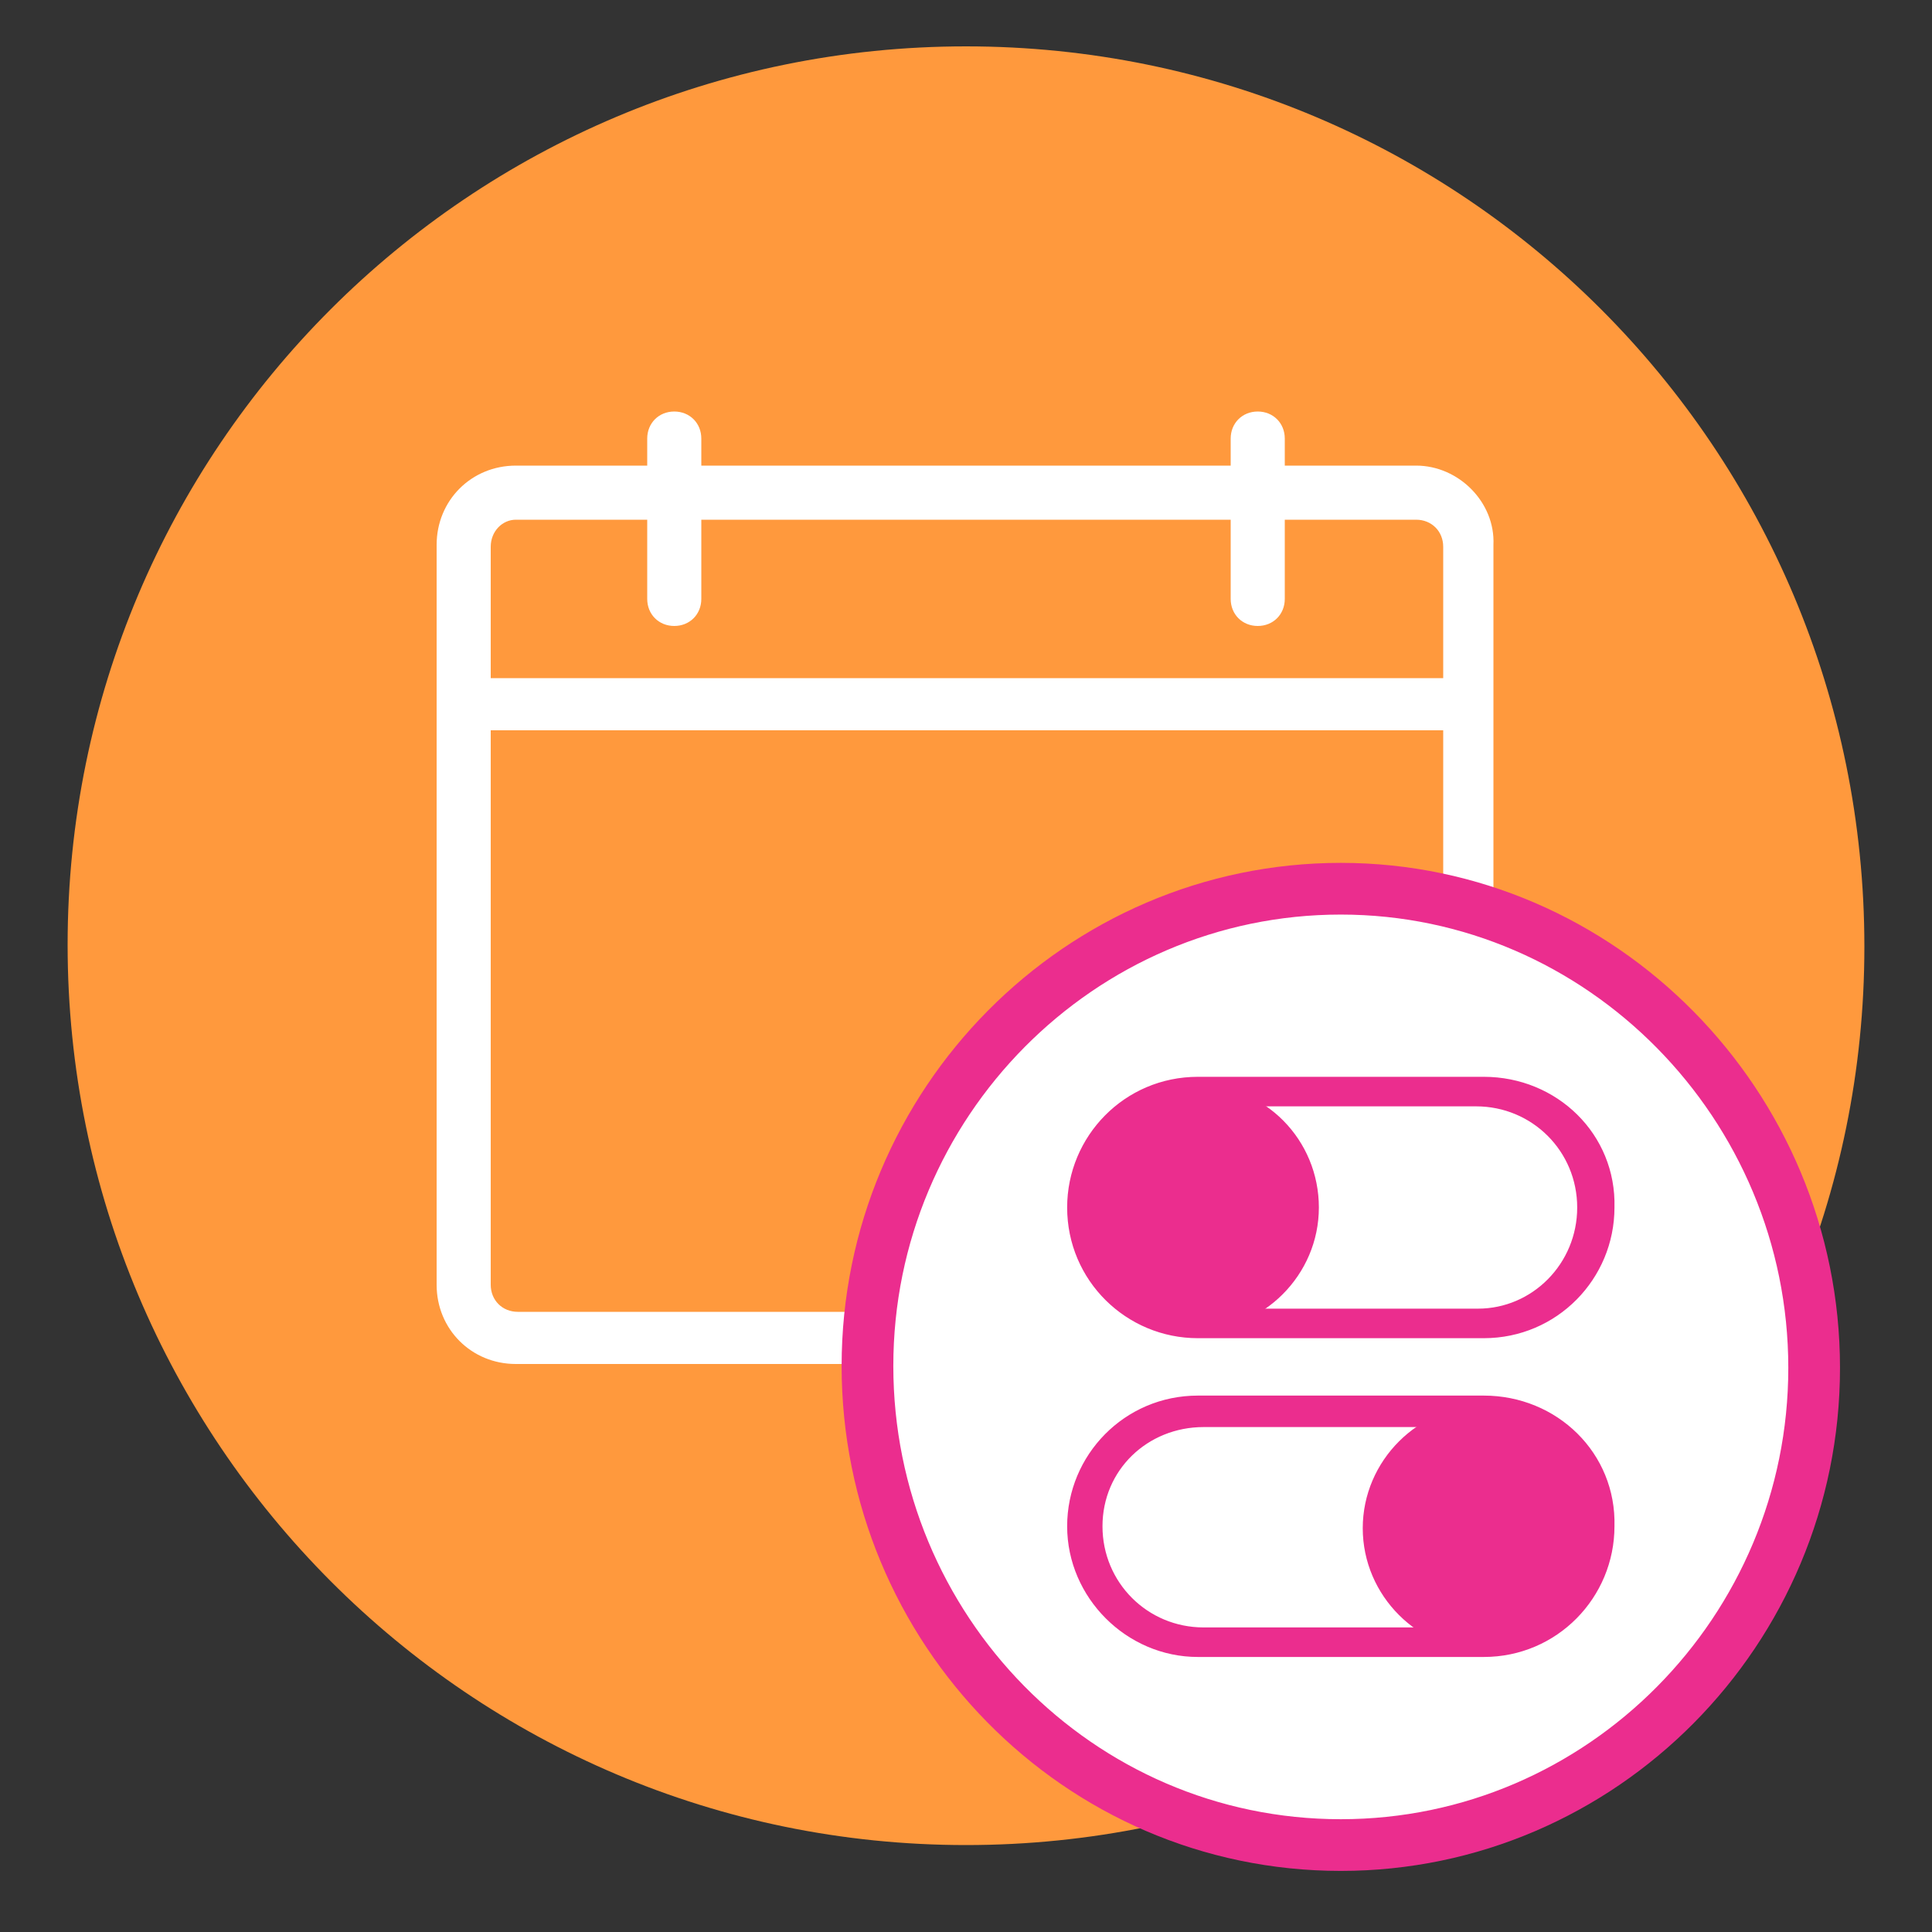
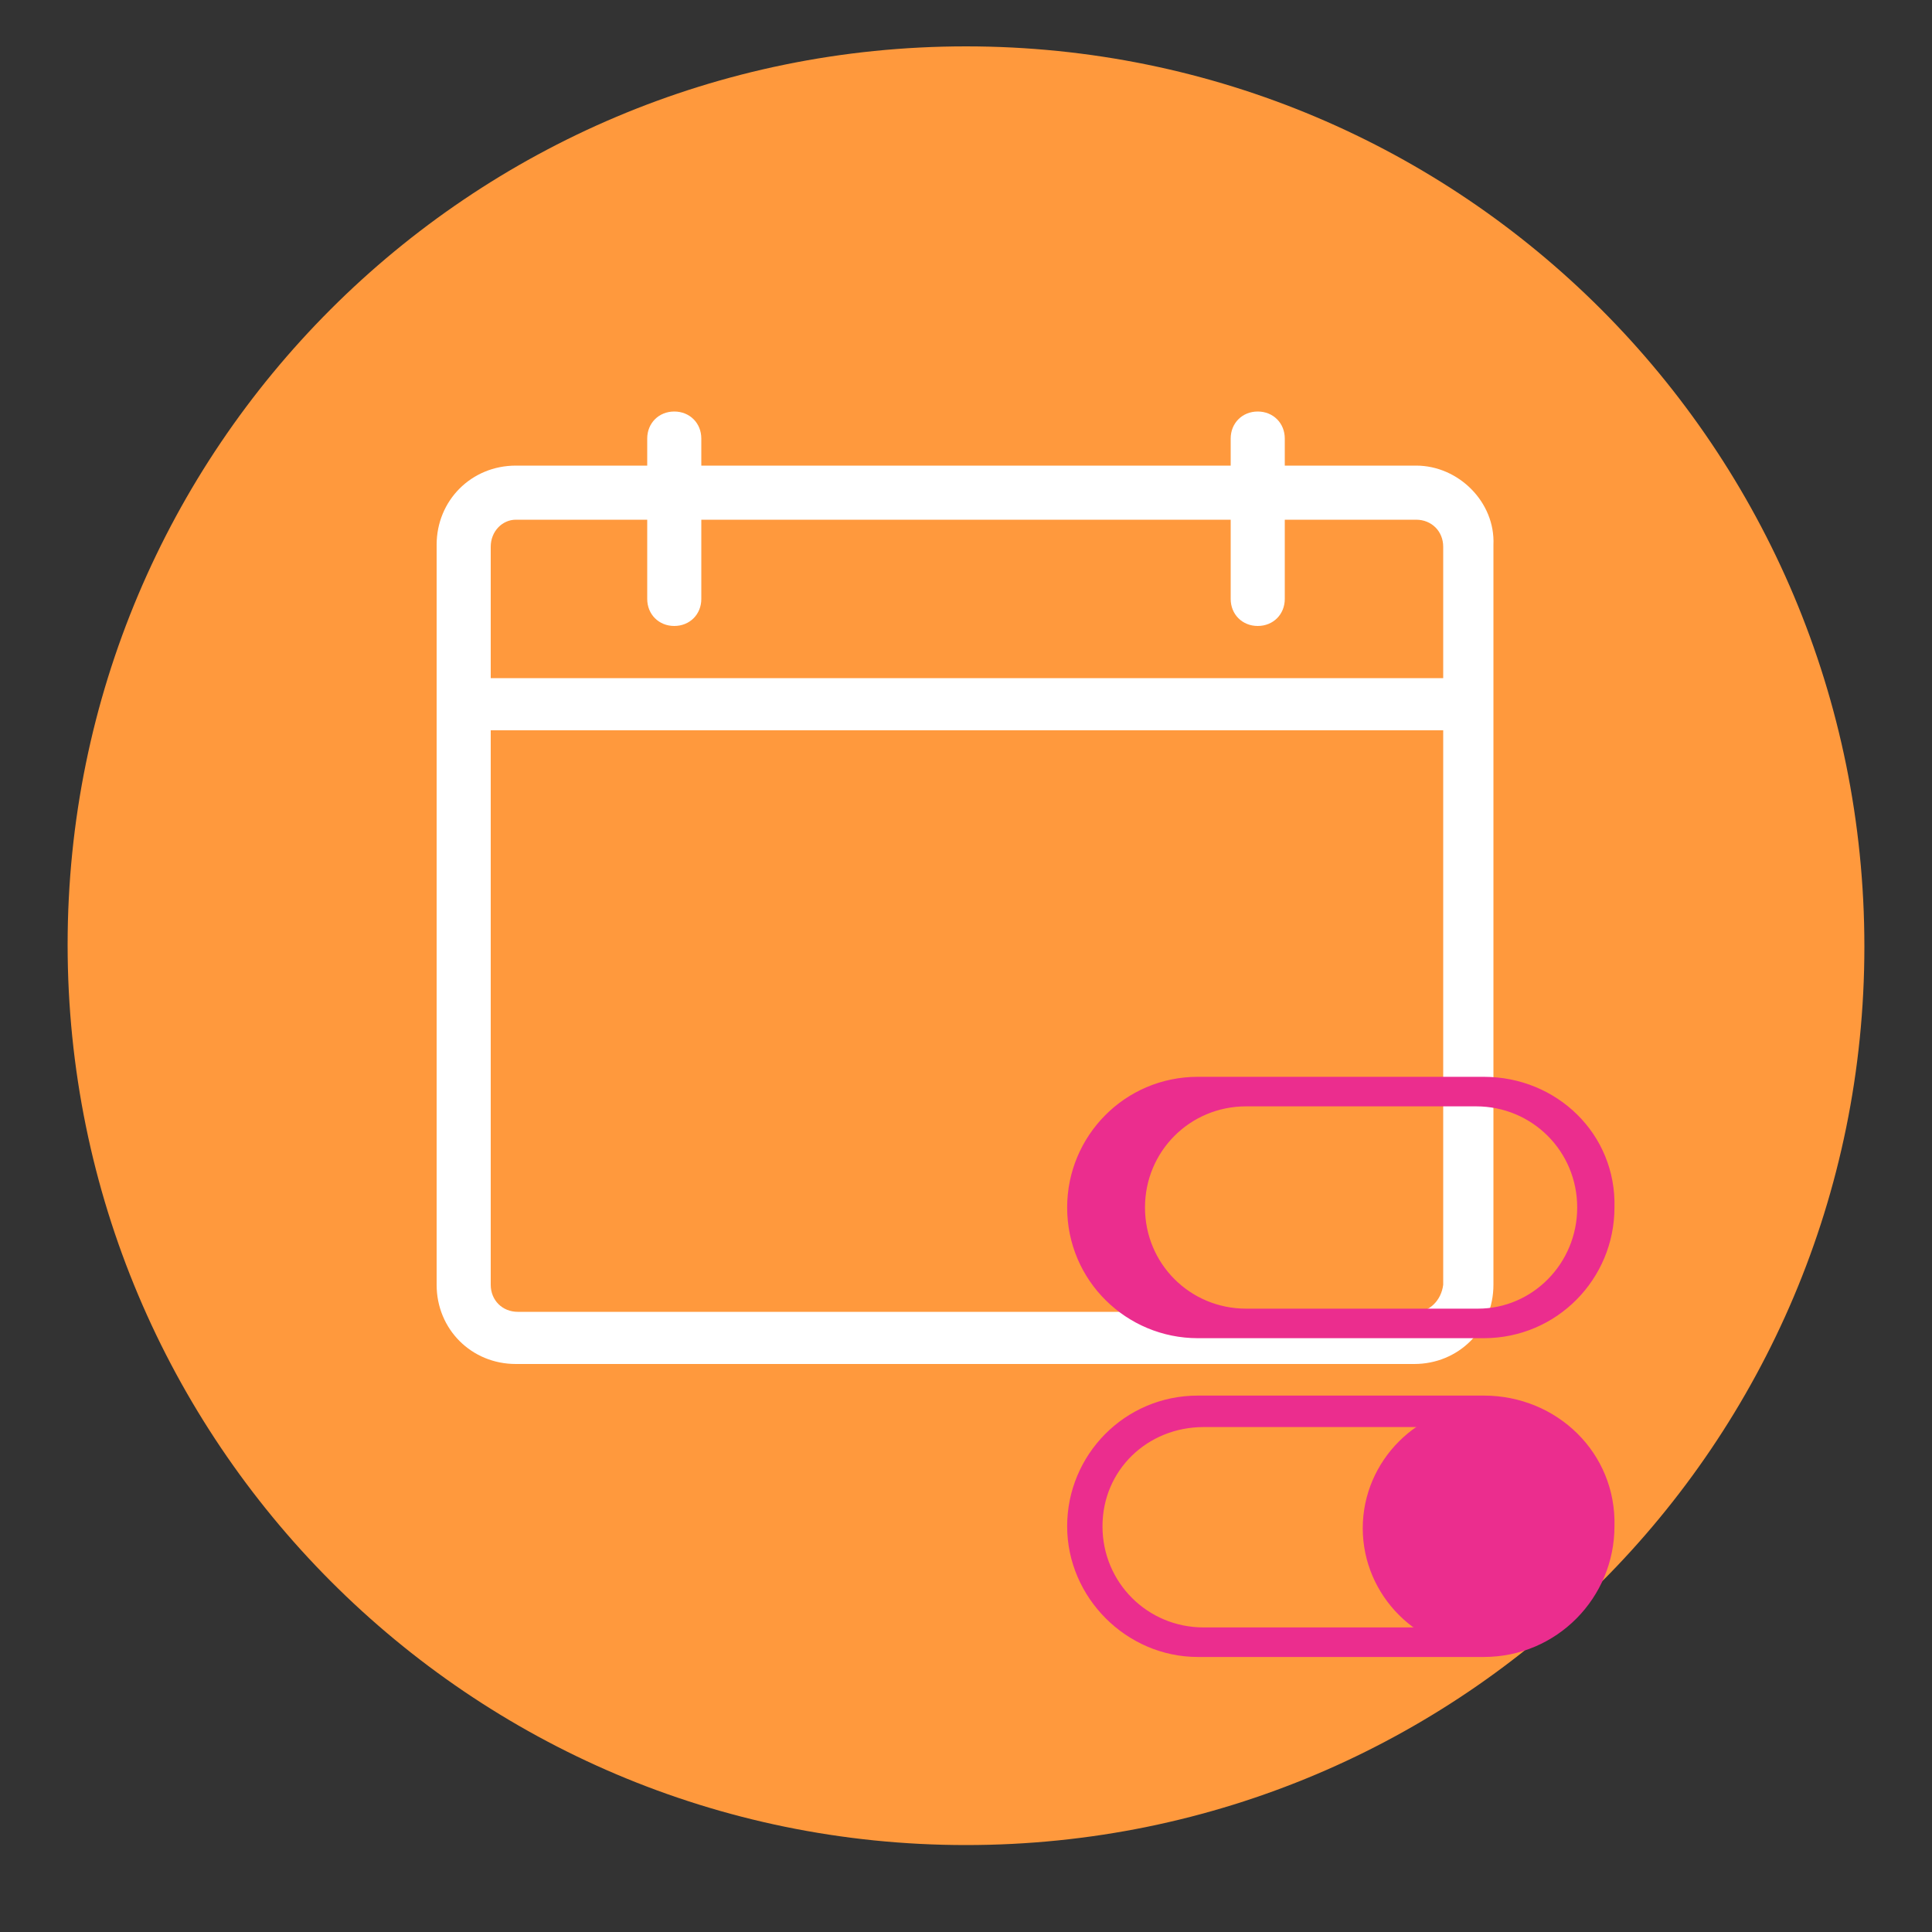
<svg xmlns="http://www.w3.org/2000/svg" version="1.1" id="Layer_1" x="0px" y="0px" viewBox="0 0 100 100" style="enable-background:new 0 0 100 100;" xml:space="preserve">
  <rect x="0" y="0" width="100" height="100" fill="#333333" stroke="none" />
  <style type="text/css">
	.st0{fill:#FF993D;}
	.st1{fill:#FFFFFF;}
	.st2{fill:#FFFFFF;stroke:#EB2D8E;stroke-width:2.676;stroke-miterlimit:10;}
	.st3{fill:#EB2D8E;stroke:#EB2D8E;stroke-width:0.329;stroke-miterlimit:10;}
</style>
  <path class="st0" d="M50,95.5c25.7,0,46.5-20.8,46.5-46.5C96.5,23.2,75.7,2.4,50,2.4S3.5,23.2,3.5,48.9S24.3,95.5,50,95.5z" />
  <g transform="translate(40 1120)">
    <path class="st1" d="M33.3-1095.9h-6.8v-1.4c0-0.8-0.6-1.4-1.4-1.4s-1.4,0.6-1.4,1.4v1.4H-3.7v-1.4c0-0.8-0.6-1.4-1.4-1.4   s-1.4,0.6-1.4,1.4v1.4h-6.8c-2.3,0-4.1,1.8-4.1,4.1v38.3c0,2.3,1.8,4.1,4.1,4.1h46.5c2.3,0,4.1-1.8,4.1-4.1v-38.3   C37.4-1094,35.5-1095.9,33.3-1095.9z M-13.3-1093.1h6.8v4.1c0,0.8,0.6,1.4,1.4,1.4s1.4-0.6,1.4-1.4v-4.1h27.4v4.1   c0,0.8,0.6,1.4,1.4,1.4s1.4-0.6,1.4-1.4v-4.1h6.8c0.8,0,1.4,0.6,1.4,1.4v6.8h-49.3v-6.8C-14.6-1092.5-14-1093.1-13.3-1093.1z    M33.3-1052.1h-46.5c-0.8,0-1.4-0.6-1.4-1.4v-28.7h49.3v28.7C34.6-1052.7,34-1052.1,33.3-1052.1z" />
  </g>
-   <path class="st2" d="M69.4,95.5c13.5,0,24.5-11.1,24.5-24.7S82.9,46,69.4,46S44.9,57.1,44.9,70.7S55.8,95.5,69.4,95.5z" />
  <g>
    <path class="st3" d="M76.8,55.9H62c-3.7,0-6.6,3-6.6,6.6c0,3.7,3,6.6,6.6,6.6h14.8c3.7,0,6.6-3,6.6-6.6   C83.5,58.8,80.5,55.9,76.8,55.9z M76.5,67.9H64.5c-3,0-5.4-2.4-5.4-5.4c0-3,2.4-5.4,5.4-5.4h11.9c3,0,5.4,2.4,5.4,5.4   C81.8,65.5,79.4,67.9,76.5,67.9z" />
  </g>
-   <path class="st3" d="M61.9,56.3c-3.4,0-6.2,2.8-6.2,6.2s2.8,6.2,6.2,6.2s6.2-2.8,6.2-6.2S65.4,56.3,61.9,56.3z" />
  <g>
    <path class="st3" d="M76.8,72.4H62c-3.7,0-6.6,3-6.6,6.6s3,6.6,6.6,6.6h14.8c3.7,0,6.6-3,6.6-6.6C83.5,75.3,80.5,72.4,76.8,72.4z    M74.3,84.4H62.3c-3,0-5.4-2.4-5.4-5.4c0-3,2.4-5.3,5.4-5.3h11.9c3,0,5.4,2.4,5.4,5.4C79.6,82,77.2,84.4,74.3,84.4z" />
  </g>
-   <path class="st3" d="M83.1,79.1c0,3.4-2.8,6.2-6.2,6.2c-3.4,0-6.2-2.8-6.2-6.2s2.8-6.2,6.2-6.2S83.1,75.6,83.1,79.1z" />
+   <path class="st3" d="M83.1,79.1c0,3.4-2.8,6.2-6.2,6.2c-3.4,0-6.2-2.8-6.2-6.2s2.8-6.2,6.2-6.2S83.1,75.6,83.1,79.1" />
</svg>